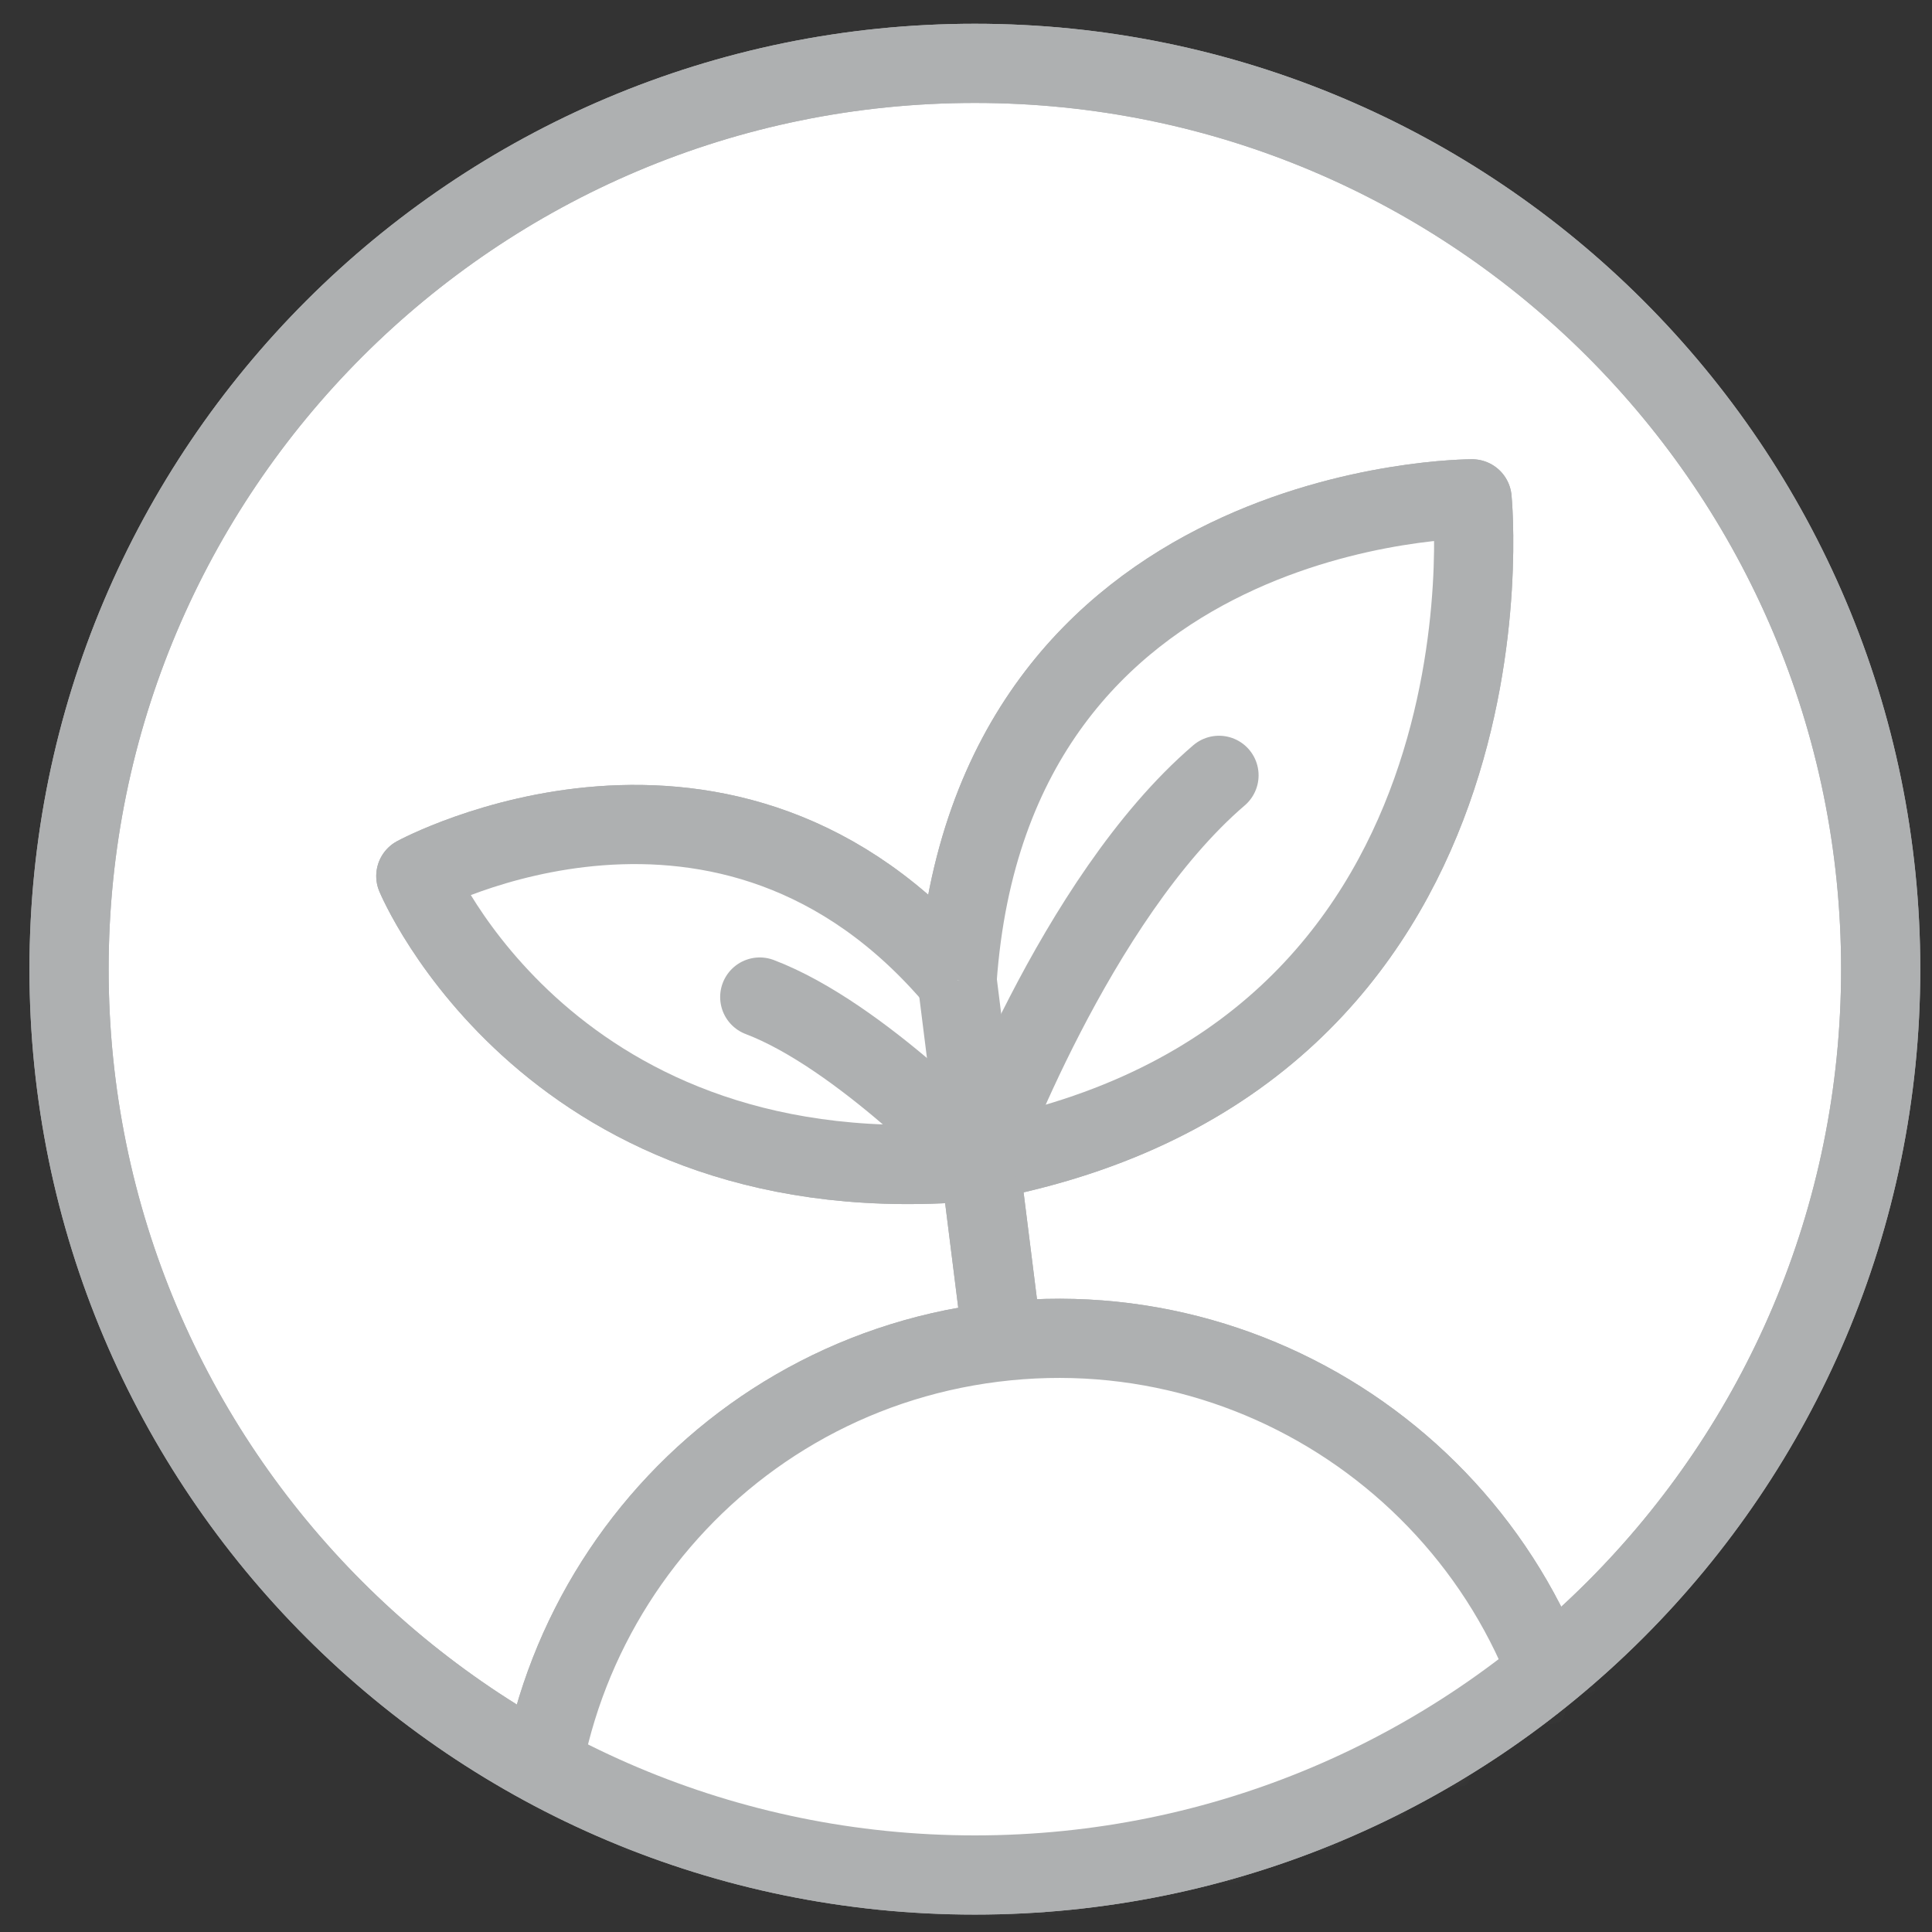
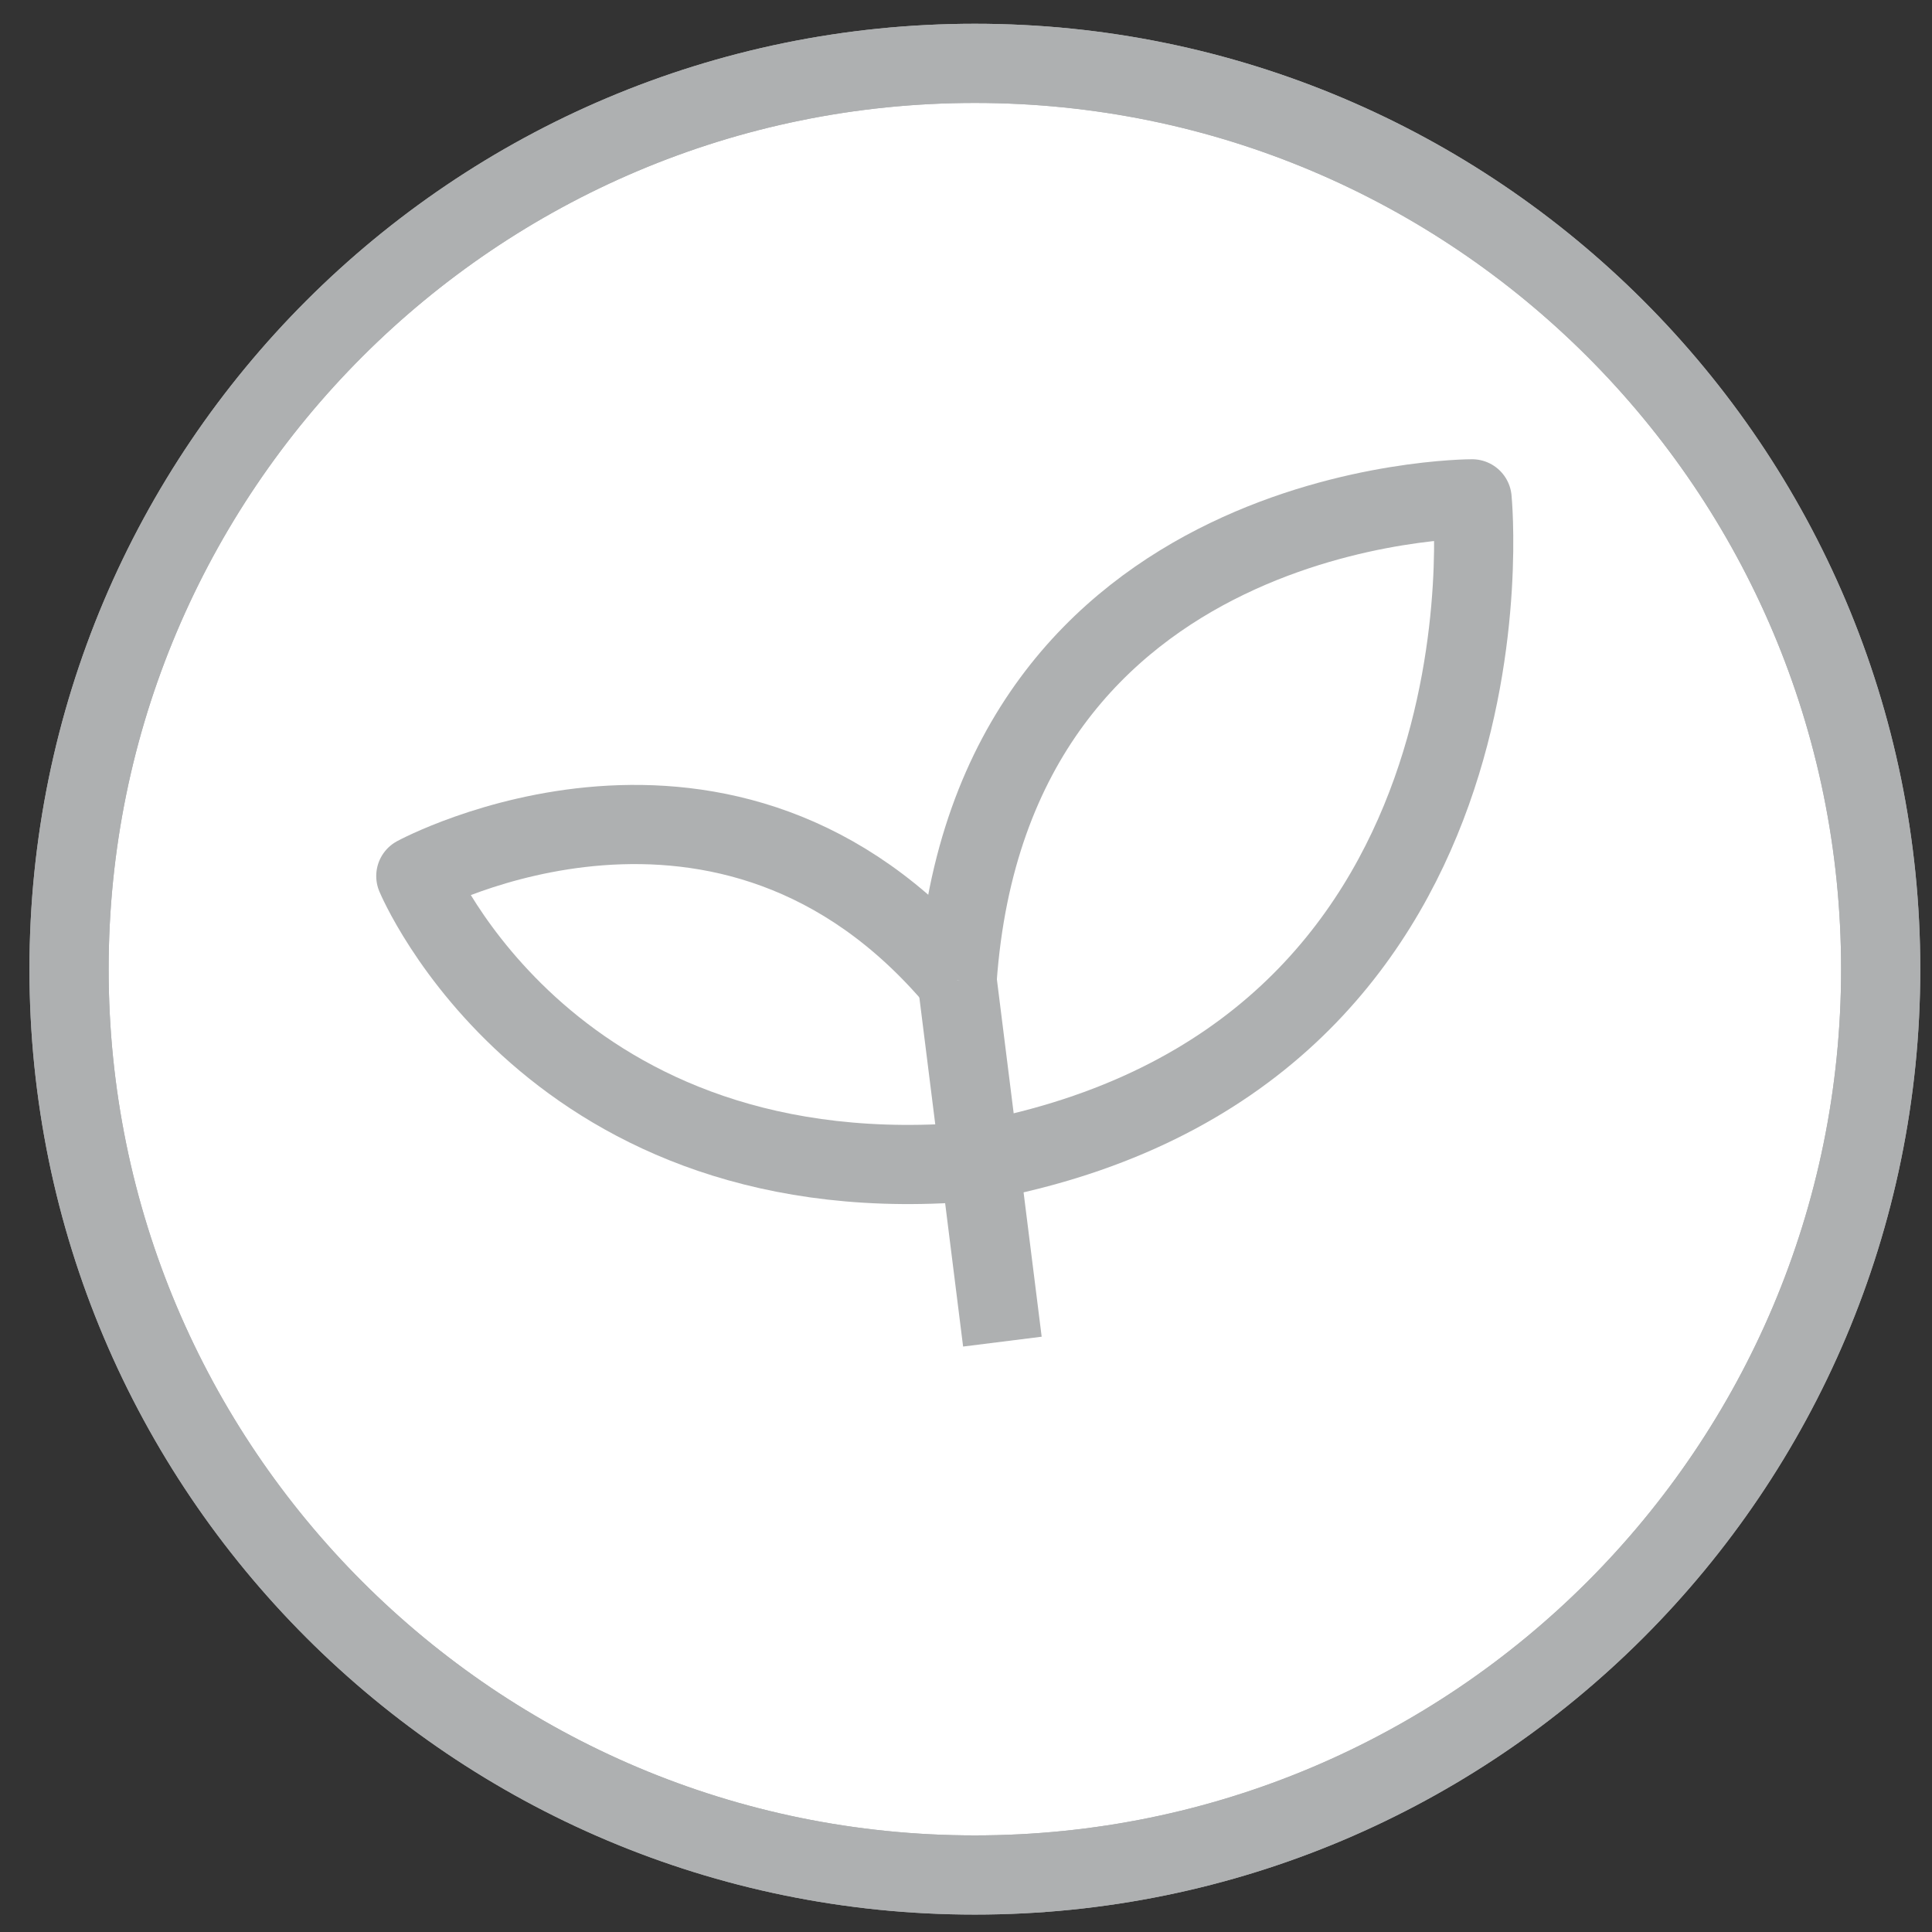
<svg xmlns="http://www.w3.org/2000/svg" width="61" height="61" viewBox="0 0 61 61" fill="none">
  <rect x="0" y="0" width="61" height="61" fill="#333333" stroke="none" />
  <path d="M30.78 59.2C46.575 59.2 59.38 46.395 59.38 30.6C59.38 14.805 46.575 2 30.78 2C14.984 2 2.18 14.805 2.18 30.6C2.18 46.395 14.984 59.2 30.78 59.2Z" fill="white" stroke="#AEB0B1" stroke-width="2.5" stroke-linejoin="round" />
  <mask id="mask0_1767_11512" style="mask-type:luminance" maskUnits="userSpaceOnUse" x="2" y="2" width="58" height="58">
    <path d="M30.78 59.2C46.575 59.2 59.38 46.395 59.38 30.6C59.38 14.805 46.575 2 30.78 2C14.984 2 2.18 14.805 2.18 30.6C2.18 46.395 14.984 59.2 30.78 59.2Z" fill="white" />
  </mask>
  <g mask="url(#mask0_1767_11512)">
-     <path d="M30.929 36.66C48.249 33.44 46.479 15.75 46.479 15.75C46.479 15.75 31.289 15.72 30.219 30.95" fill="white" />
    <path d="M30.929 36.66C48.249 33.44 46.479 15.75 46.479 15.75C46.479 15.75 31.289 15.72 30.219 30.95" stroke="#AEB0B1" stroke-width="2.5" stroke-linejoin="round" />
    <path d="M30.929 36.66C17.399 37.92 13.129 27.66 13.129 27.66C13.129 27.66 22.959 22.33 30.219 30.96" fill="white" />
    <path d="M30.929 36.66C17.399 37.92 13.129 27.66 13.129 27.66C13.129 27.66 22.959 22.33 30.219 30.96" stroke="#AEB0B1" stroke-width="2.5" stroke-linejoin="round" />
    <path d="M31.649 42.36L30.219 30.95" stroke="#AEB0B1" stroke-width="2.5" stroke-linejoin="round" />
-     <path d="M53.513 85.96L49.856 56.769C48.719 47.688 40.438 41.249 31.36 42.386C22.283 43.523 15.846 51.806 16.983 60.886L20.64 90.078C21.777 99.159 30.058 105.598 39.136 104.461C48.214 103.324 54.651 95.041 53.513 85.96Z" fill="white" stroke="#AEB0B1" stroke-width="2.5" stroke-linejoin="round" />
-     <path d="M38.488 24.48C33.928 28.39 30.928 36.66 30.928 36.66C30.928 36.66 27.178 32.691 23.988 31.48" stroke="#AEB0B1" stroke-width="2.5" stroke-linecap="round" stroke-linejoin="round" />
  </g>
  <mask id="mask1_1767_11512" style="mask-type:luminance" maskUnits="userSpaceOnUse" x="2" y="2" width="58" height="58">
-     <path d="M30.78 59.2C46.575 59.2 59.38 46.395 59.38 30.6C59.38 14.805 46.575 2 30.78 2C14.984 2 2.18 14.805 2.18 30.6C2.18 46.395 14.984 59.2 30.78 59.2Z" fill="white" />
-   </mask>
+     </mask>
  <g mask="url(#mask1_1767_11512)">
    <path d="M30.929 36.66C48.249 33.44 46.479 15.75 46.479 15.75C46.479 15.75 31.289 15.72 30.219 30.95" fill="white" />
-     <path d="M30.929 36.66C48.249 33.44 46.479 15.75 46.479 15.75C46.479 15.75 31.289 15.72 30.219 30.95" stroke="#AEB0B1" stroke-width="2.5" stroke-linejoin="round" />
    <path d="M30.929 36.66C17.399 37.92 13.129 27.66 13.129 27.66C13.129 27.66 22.959 22.33 30.219 30.96" fill="white" />
    <path d="M30.929 36.66C17.399 37.92 13.129 27.66 13.129 27.66C13.129 27.66 22.959 22.33 30.219 30.96" stroke="#AEB0B1" stroke-width="2.5" stroke-linejoin="round" />
    <path d="M31.649 42.36L30.219 30.95" stroke="#AEB0B1" stroke-width="2.5" stroke-linejoin="round" />
    <path d="M53.513 85.96L49.856 56.769C48.719 47.688 40.438 41.249 31.36 42.386C22.283 43.523 15.846 51.806 16.983 60.886L20.64 90.078C21.777 99.159 30.058 105.598 39.136 104.461C48.214 103.324 54.651 95.041 53.513 85.96Z" fill="white" stroke="#AEB0B1" stroke-width="2.5" stroke-linejoin="round" />
    <path d="M38.488 24.48C33.928 28.39 30.928 36.66 30.928 36.66C30.928 36.66 27.178 32.691 23.988 31.48" stroke="#AEB0B1" stroke-width="2.5" stroke-linecap="round" stroke-linejoin="round" />
  </g>
  <path d="M30.78 59.2C46.575 59.2 59.38 46.395 59.38 30.6C59.38 14.805 46.575 2 30.78 2C14.984 2 2.18 14.805 2.18 30.6C2.18 46.395 14.984 59.2 30.78 59.2Z" stroke="#AEB0B1" stroke-width="2.5" stroke-linejoin="round" />
</svg>